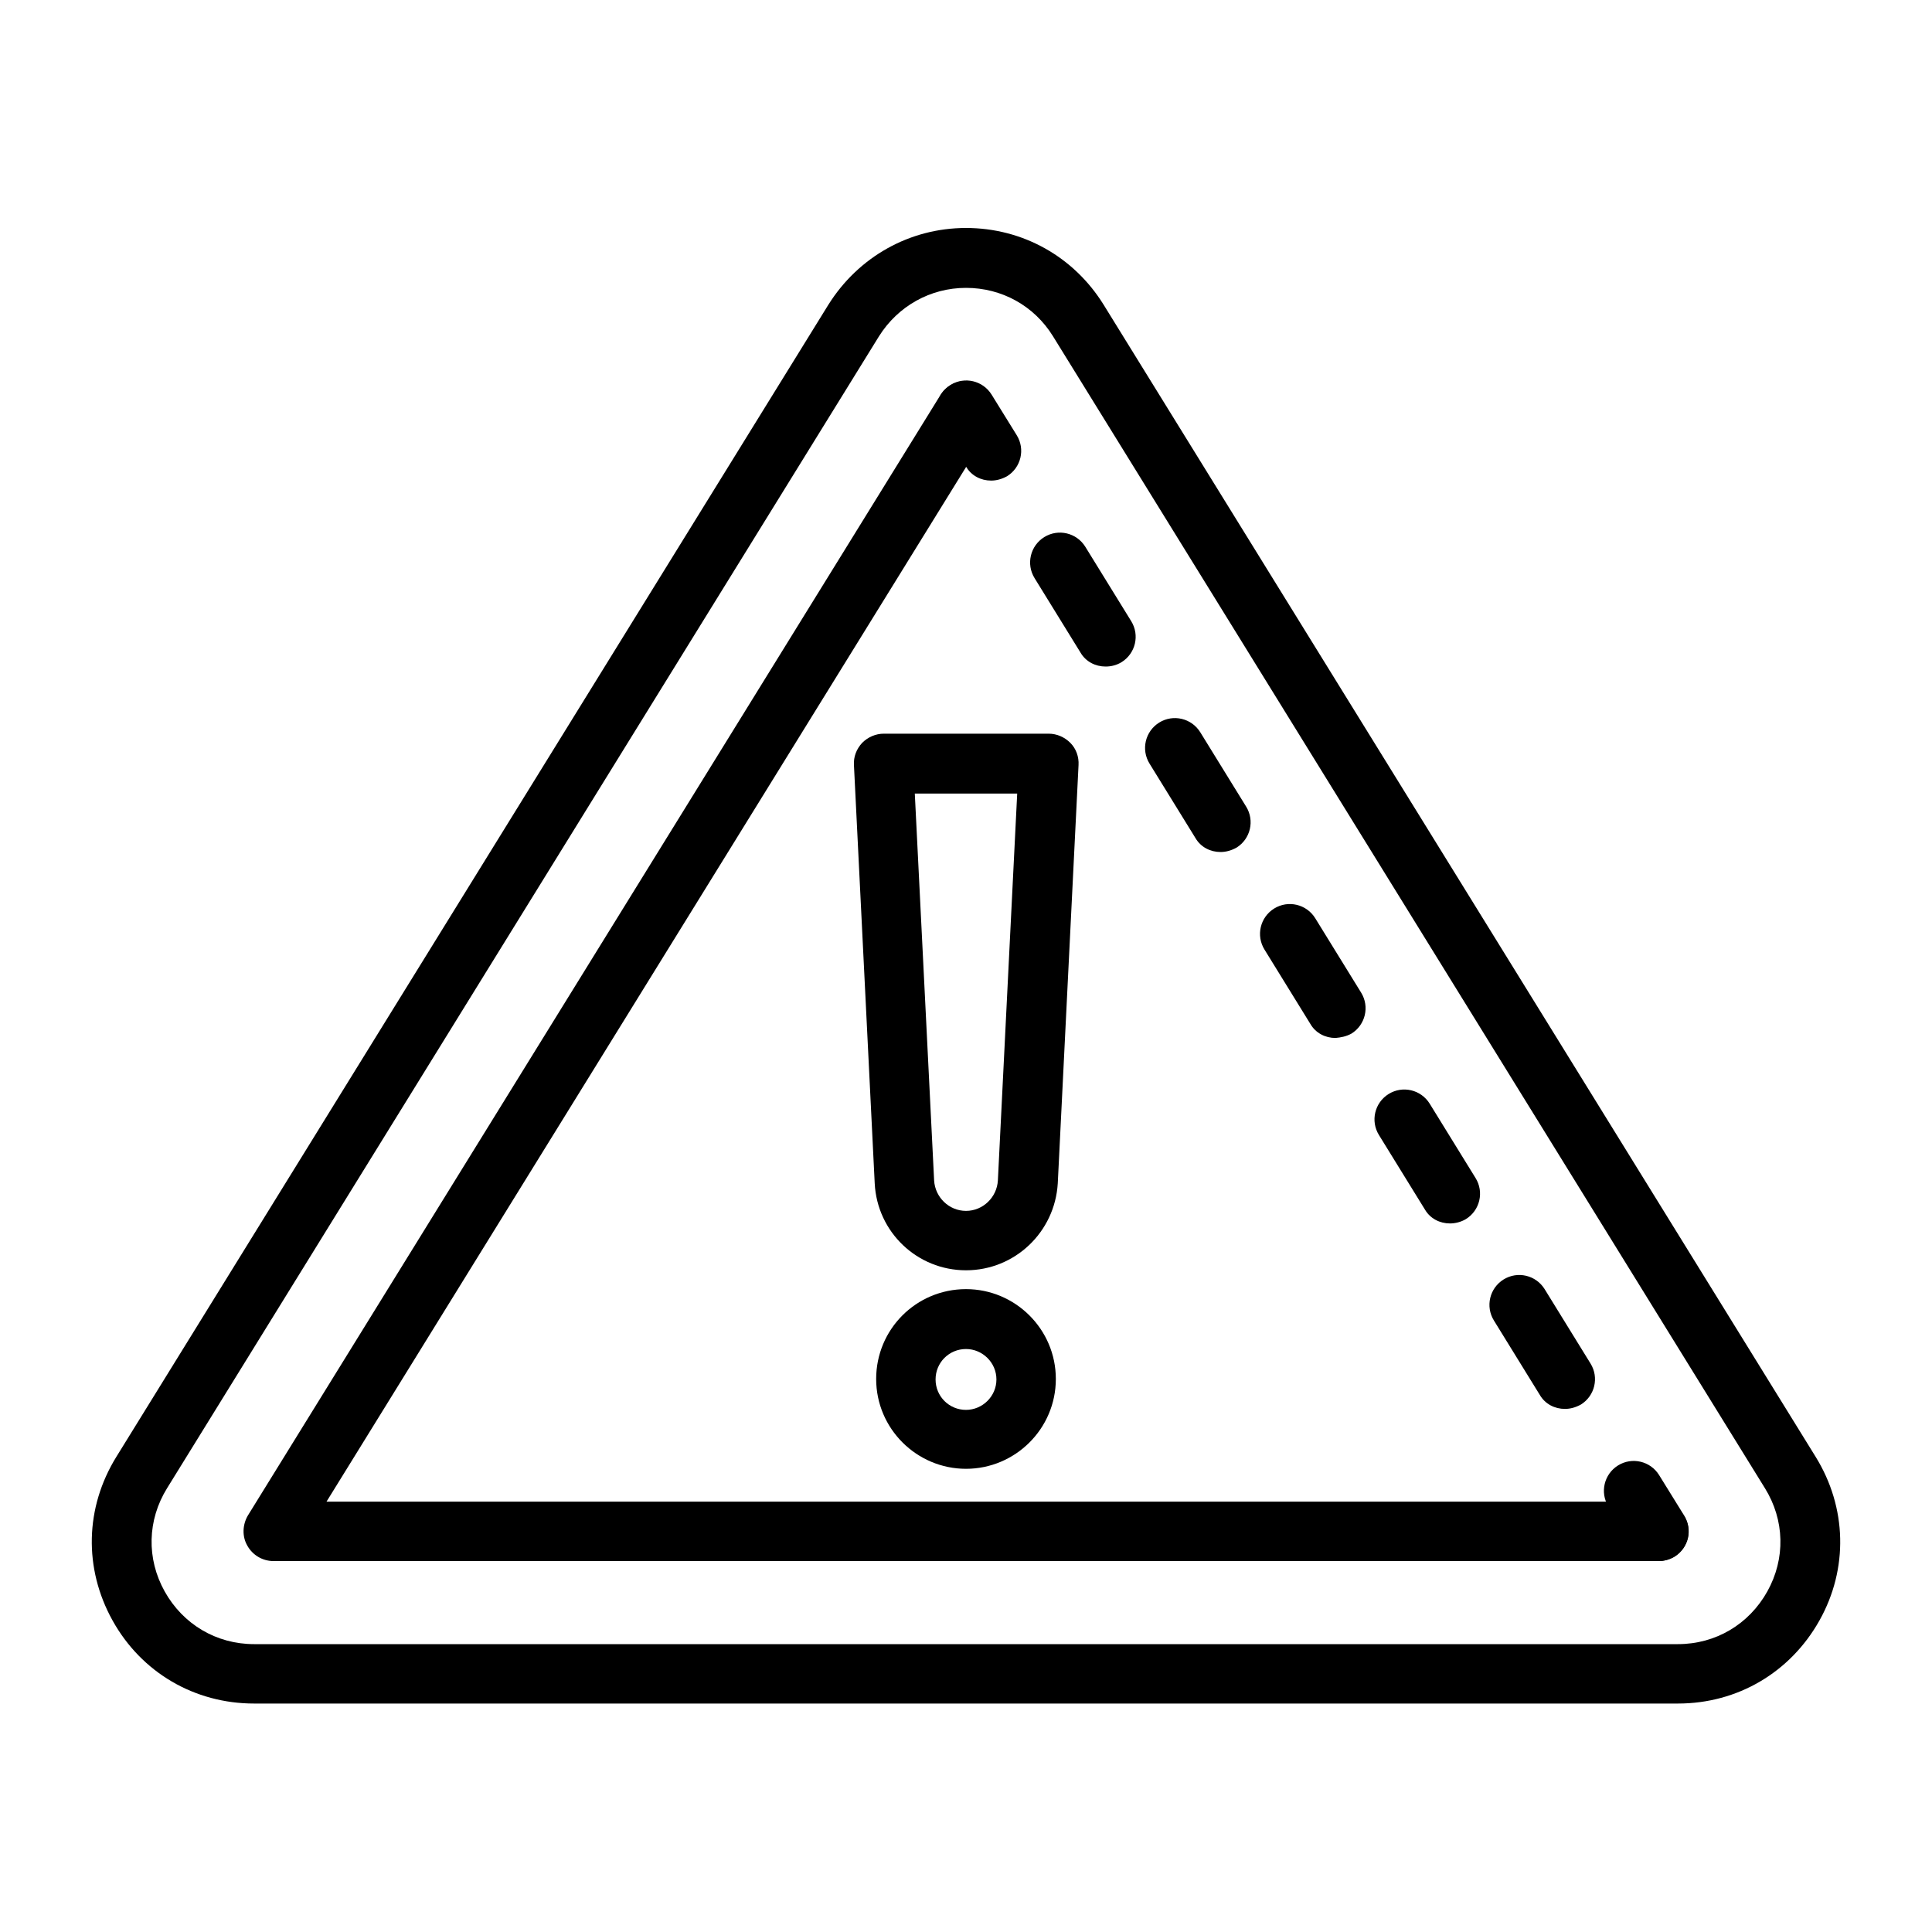
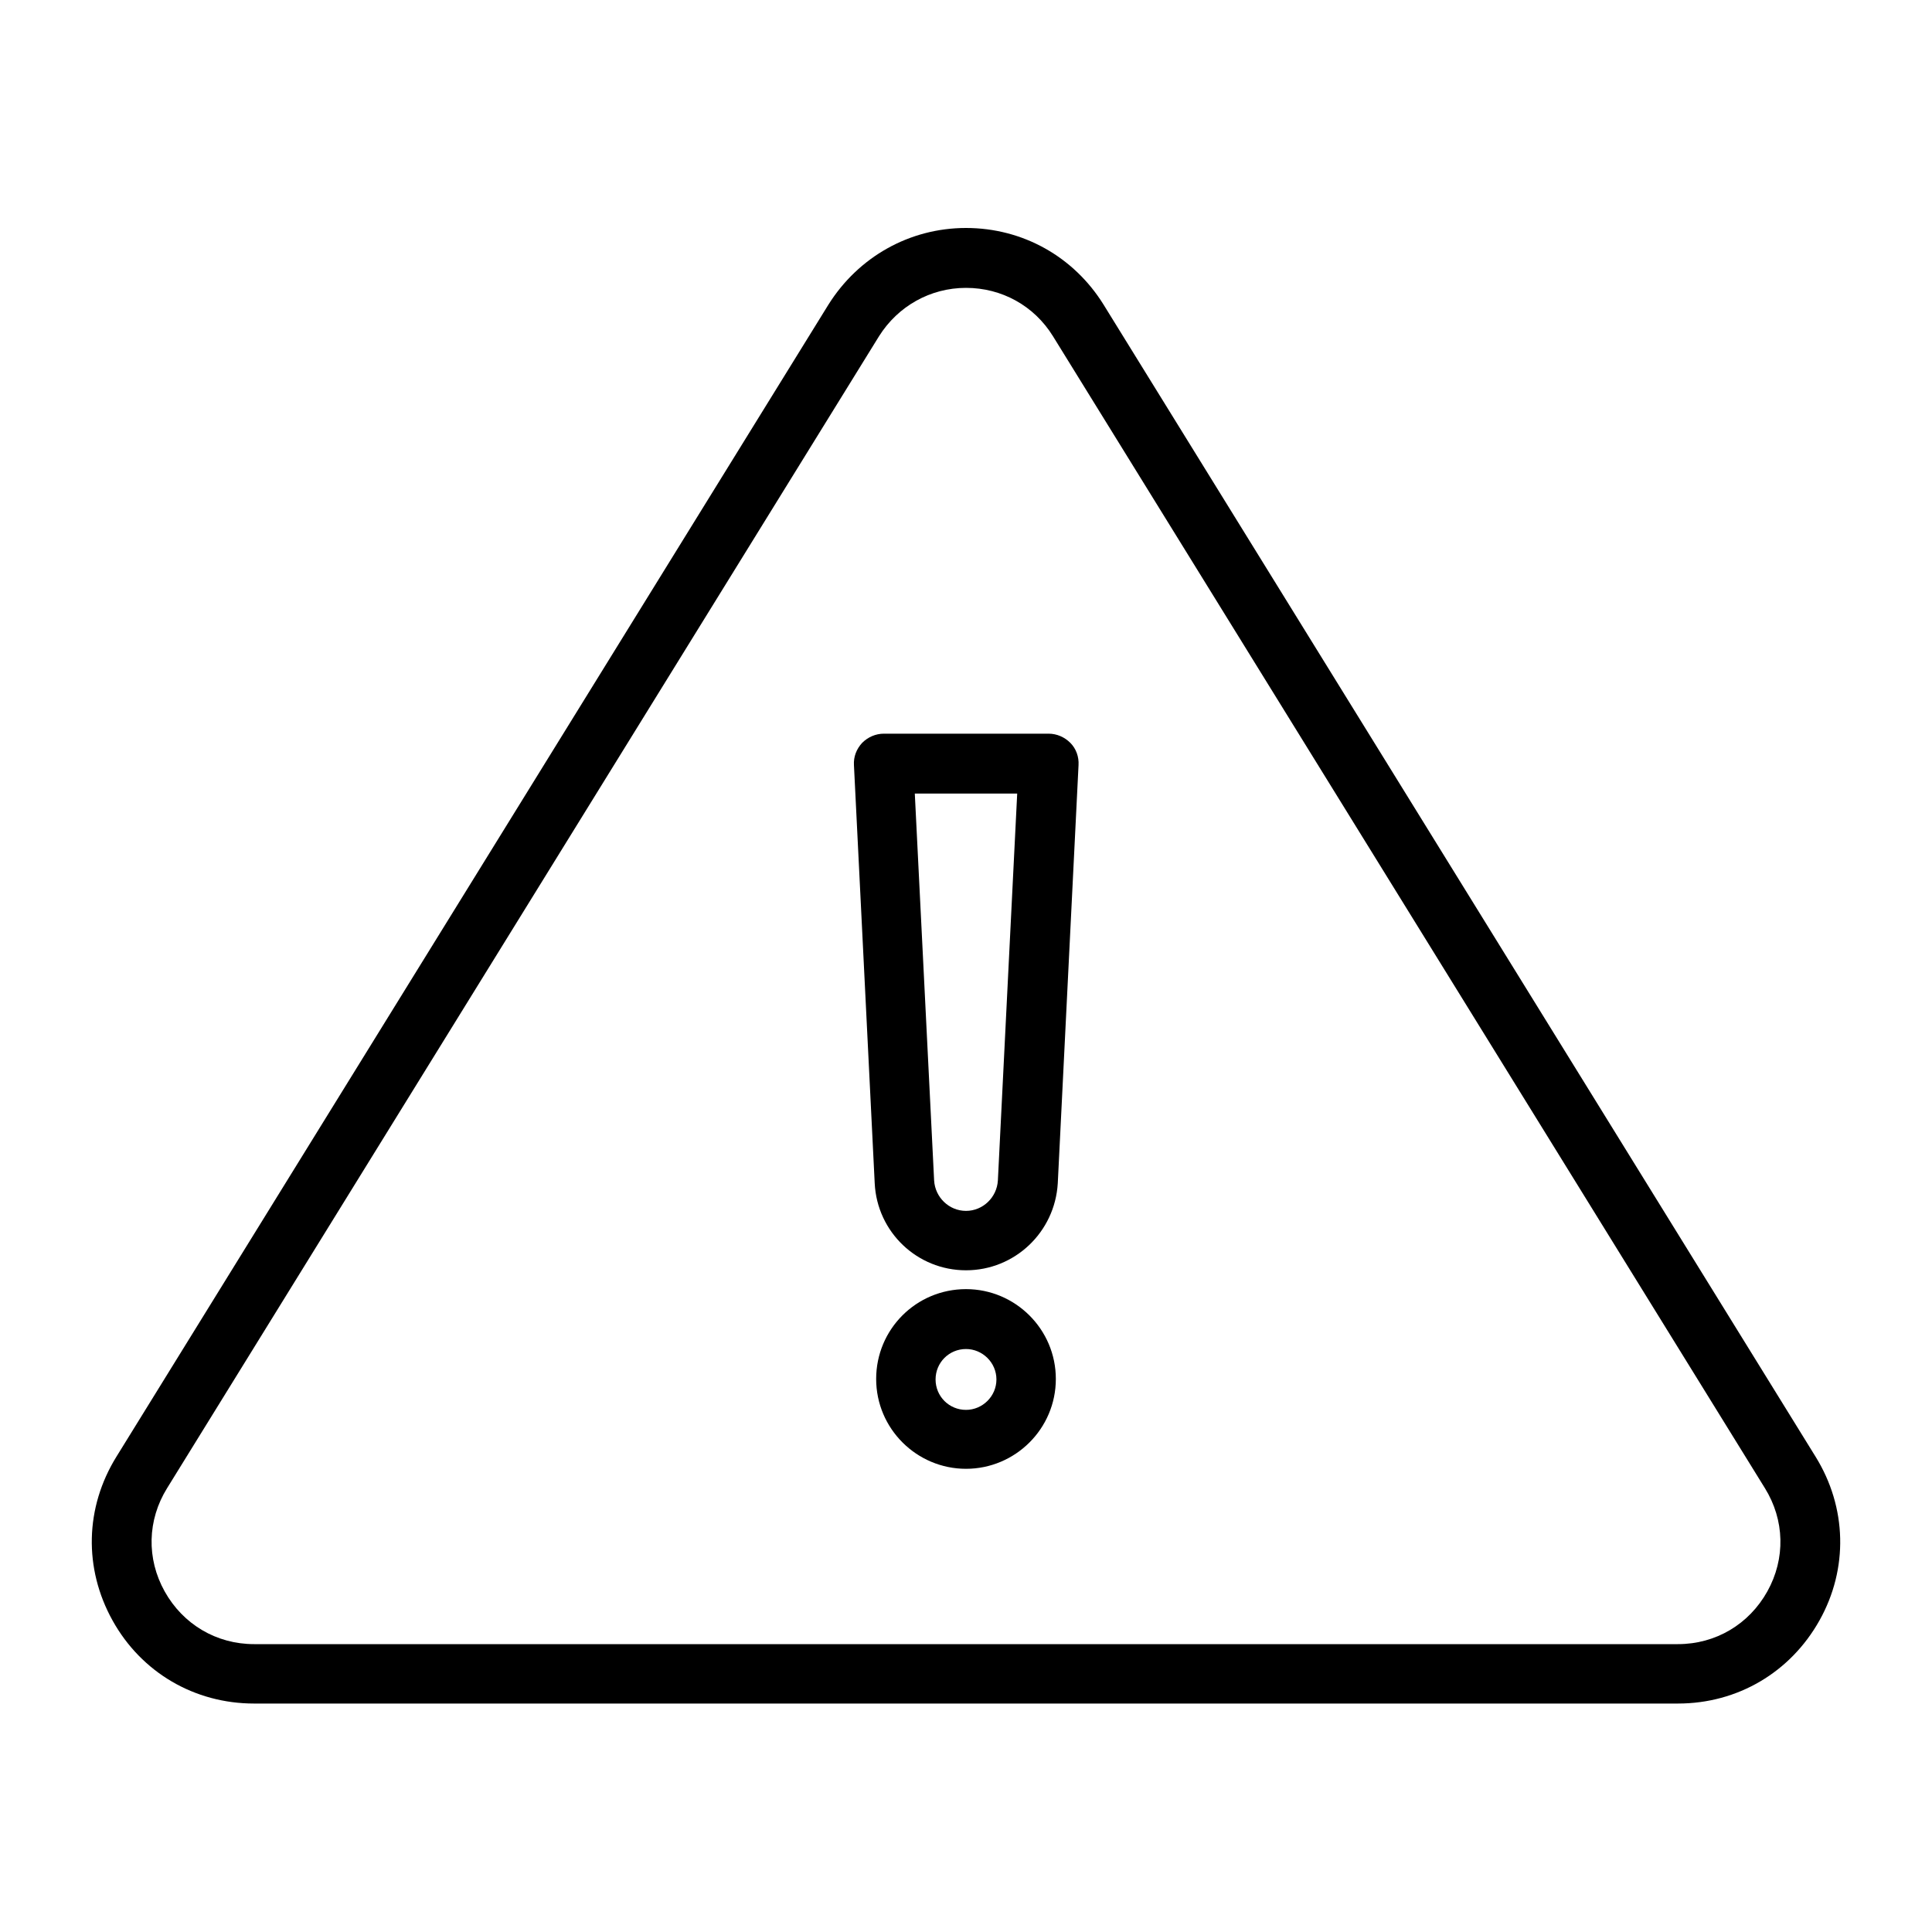
<svg xmlns="http://www.w3.org/2000/svg" version="1.1" id="_Layer_" x="0px" y="0px" viewBox="0 0 400 400" style="enable-background:new 0 0 400 400;" xml:space="preserve">
  <path d="M347.4,352.7H52.6c-12.3,0-23.3-6.4-29.3-17.2c-6-10.8-5.7-23.4,0.8-33.9L171.5,63.1c6.2-9.9,16.8-15.9,28.5-15.9  c11.7,0,22.3,5.9,28.5,15.9l147.4,238.5c6.5,10.5,6.8,23.2,0.8,33.9S359.8,352.7,347.4,352.7z M200,59.6c-7.4,0-14.1,3.8-18,10  L34.6,308.1c-4.1,6.6-4.3,14.6-0.5,21.4c3.8,6.8,10.7,10.9,18.5,10.9h294.8c7.8,0,14.7-4.1,18.5-10.9c3.8-6.8,3.6-14.8-0.5-21.4  L218,69.6C214.1,63.3,207.4,59.6,200,59.6L200,59.6L200,59.6z" />
-   <path d="M343.4,323.2H56.6c-2.2,0-4.3-1.2-5.4-3.2c-1.1-1.9-1-4.3,0.1-6.2l143.4-232c1.8-2.9,5.6-3.8,8.5-2c2.9,1.8,3.8,5.6,2,8.5  L67.6,310.9h275.8c3.4,0,6.2,2.8,6.2,6.2C349.6,320.4,346.8,323.2,343.4,323.2L343.4,323.2z" />
-   <path d="M205.2,99.5c-2.1,0-4.1-1-5.2-2.9l-5.2-8.4c-1.8-2.9-0.9-6.7,2-8.5s6.7-0.9,8.5,2l5.2,8.4c1.8,2.9,0.9,6.7-2,8.5  C207.4,99.2,206.3,99.5,205.2,99.5L205.2,99.5z" />
-   <path d="M324,291.7c-2.1,0-4.1-1-5.2-2.9l-9.5-15.4c-1.8-2.9-0.9-6.7,2-8.5c2.9-1.8,6.7-0.9,8.5,2l9.5,15.4c1.8,2.9,0.9,6.7-2,8.5  C326.2,291.4,325.1,291.7,324,291.7L324,291.7z M300.2,253.3c-2.1,0-4.1-1-5.2-2.9l-9.5-15.4c-1.8-2.9-0.9-6.7,2-8.5  c2.9-1.8,6.7-0.9,8.5,2l9.5,15.4c1.8,2.9,0.9,6.7-2,8.5C302.5,253,301.3,253.3,300.2,253.3L300.2,253.3z M276.5,214.9  c-2.1,0-4.1-1-5.2-2.9l-9.5-15.4c-1.8-2.9-0.9-6.7,2-8.5c2.9-1.8,6.7-0.9,8.5,2l9.5,15.4c1.8,2.9,0.9,6.7-2,8.5  C278.7,214.6,277.6,214.8,276.5,214.9L276.5,214.9z M252.7,176.4c-2.1,0-4.1-1-5.2-2.9l-9.5-15.4c-1.8-2.9-0.9-6.7,2-8.5  c2.9-1.8,6.7-0.9,8.5,2l9.5,15.4c1.8,2.9,0.9,6.7-2,8.5C254.9,176.1,253.8,176.4,252.7,176.4L252.7,176.4z M228.9,138  c-2.1,0-4.1-1-5.2-2.9l-9.5-15.4c-1.8-2.9-0.9-6.7,2-8.5c2.9-1.8,6.7-0.9,8.5,2l9.5,15.4c1.8,2.9,0.9,6.7-2,8.5  C231.2,137.7,230.1,138,228.9,138L228.9,138z" />
-   <path d="M343.4,323.2c-2.1,0-4.1-1-5.2-2.9l-5.2-8.4c-1.8-2.9-0.9-6.7,2-8.5s6.7-0.9,8.5,2l5.2,8.4c1.8,2.9,0.9,6.7-2,8.5  C345.7,322.9,344.5,323.2,343.4,323.2L343.4,323.2z" />
-   <path d="M200,263c-10.1,0-18.4-7.9-18.9-18l-4.3-86.6c-0.1-1.7,0.5-3.3,1.7-4.6c1.2-1.2,2.8-1.9,4.5-1.9h34.1c1.7,0,3.3,0.7,4.5,1.9  c1.2,1.2,1.8,2.9,1.7,4.6l-4.3,86.6C218.4,255.1,210.1,263,200,263L200,263z M189.4,164.3l4,80.1c0.2,3.5,3.1,6.3,6.6,6.3  c3.5,0,6.4-2.8,6.6-6.3l4-80.1L189.4,164.3L189.4,164.3z" />
+   <path d="M200,263c-10.1,0-18.4-7.9-18.9-18l-4.3-86.6c-0.1-1.7,0.5-3.3,1.7-4.6c1.2-1.2,2.8-1.9,4.5-1.9h34.1c1.7,0,3.3,0.7,4.5,1.9  c1.2,1.2,1.8,2.9,1.7,4.6l-4.3,86.6C218.4,255.1,210.1,263,200,263L200,263M189.4,164.3l4,80.1c0.2,3.5,3.1,6.3,6.6,6.3  c3.5,0,6.4-2.8,6.6-6.3l4-80.1L189.4,164.3L189.4,164.3z" />
  <path d="M200,304.1c-10.2,0-18.6-8.3-18.6-18.6s8.3-18.6,18.6-18.6c10.2,0,18.6,8.3,18.6,18.6C218.6,295.8,210.2,304.1,200,304.1z   M200,279.3c-3.5,0-6.3,2.8-6.3,6.3s2.8,6.3,6.3,6.3c3.4,0,6.3-2.8,6.3-6.3S203.4,279.3,200,279.3L200,279.3z" />
</svg>